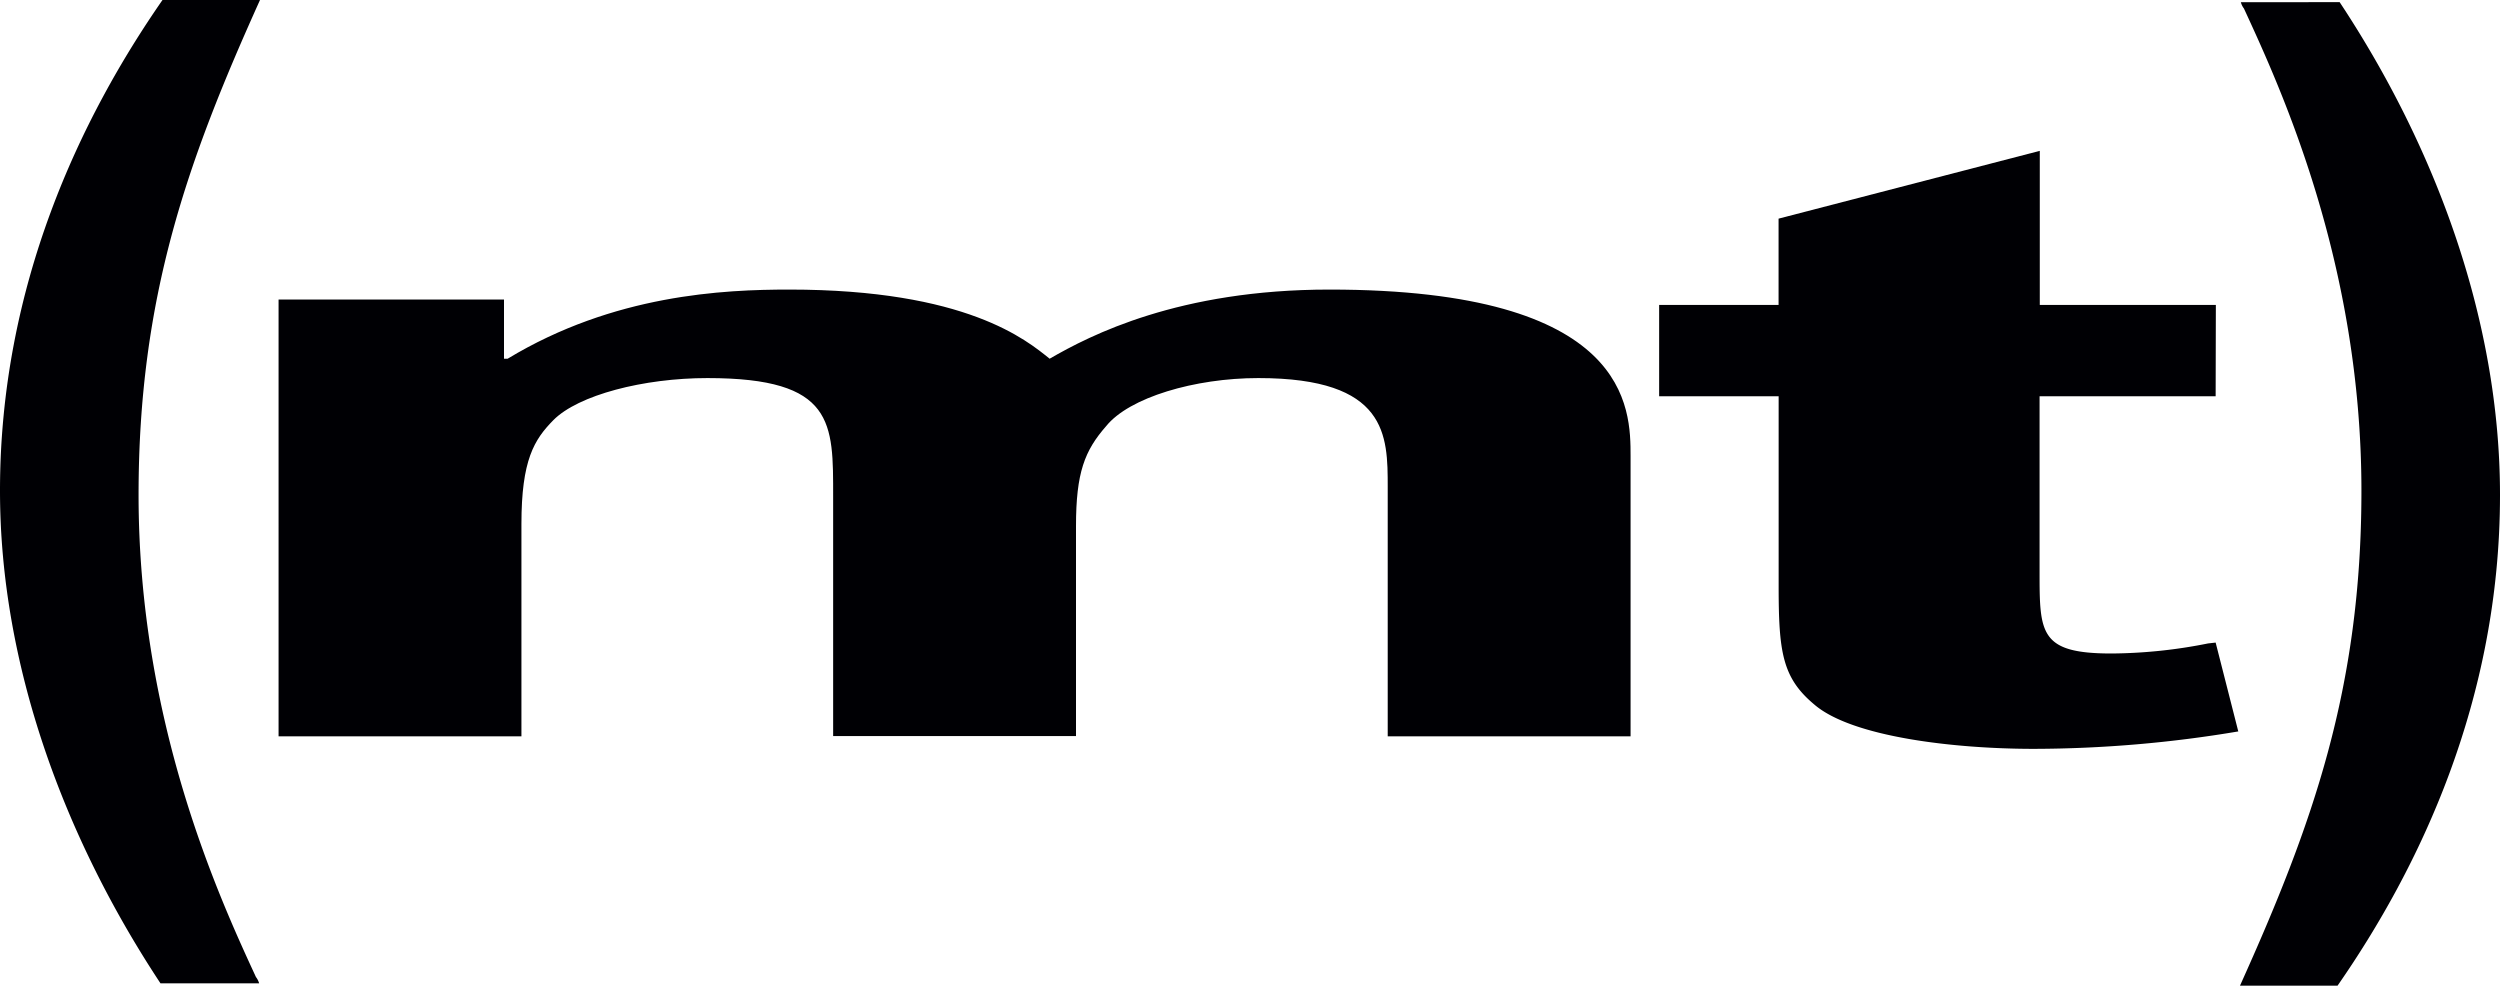
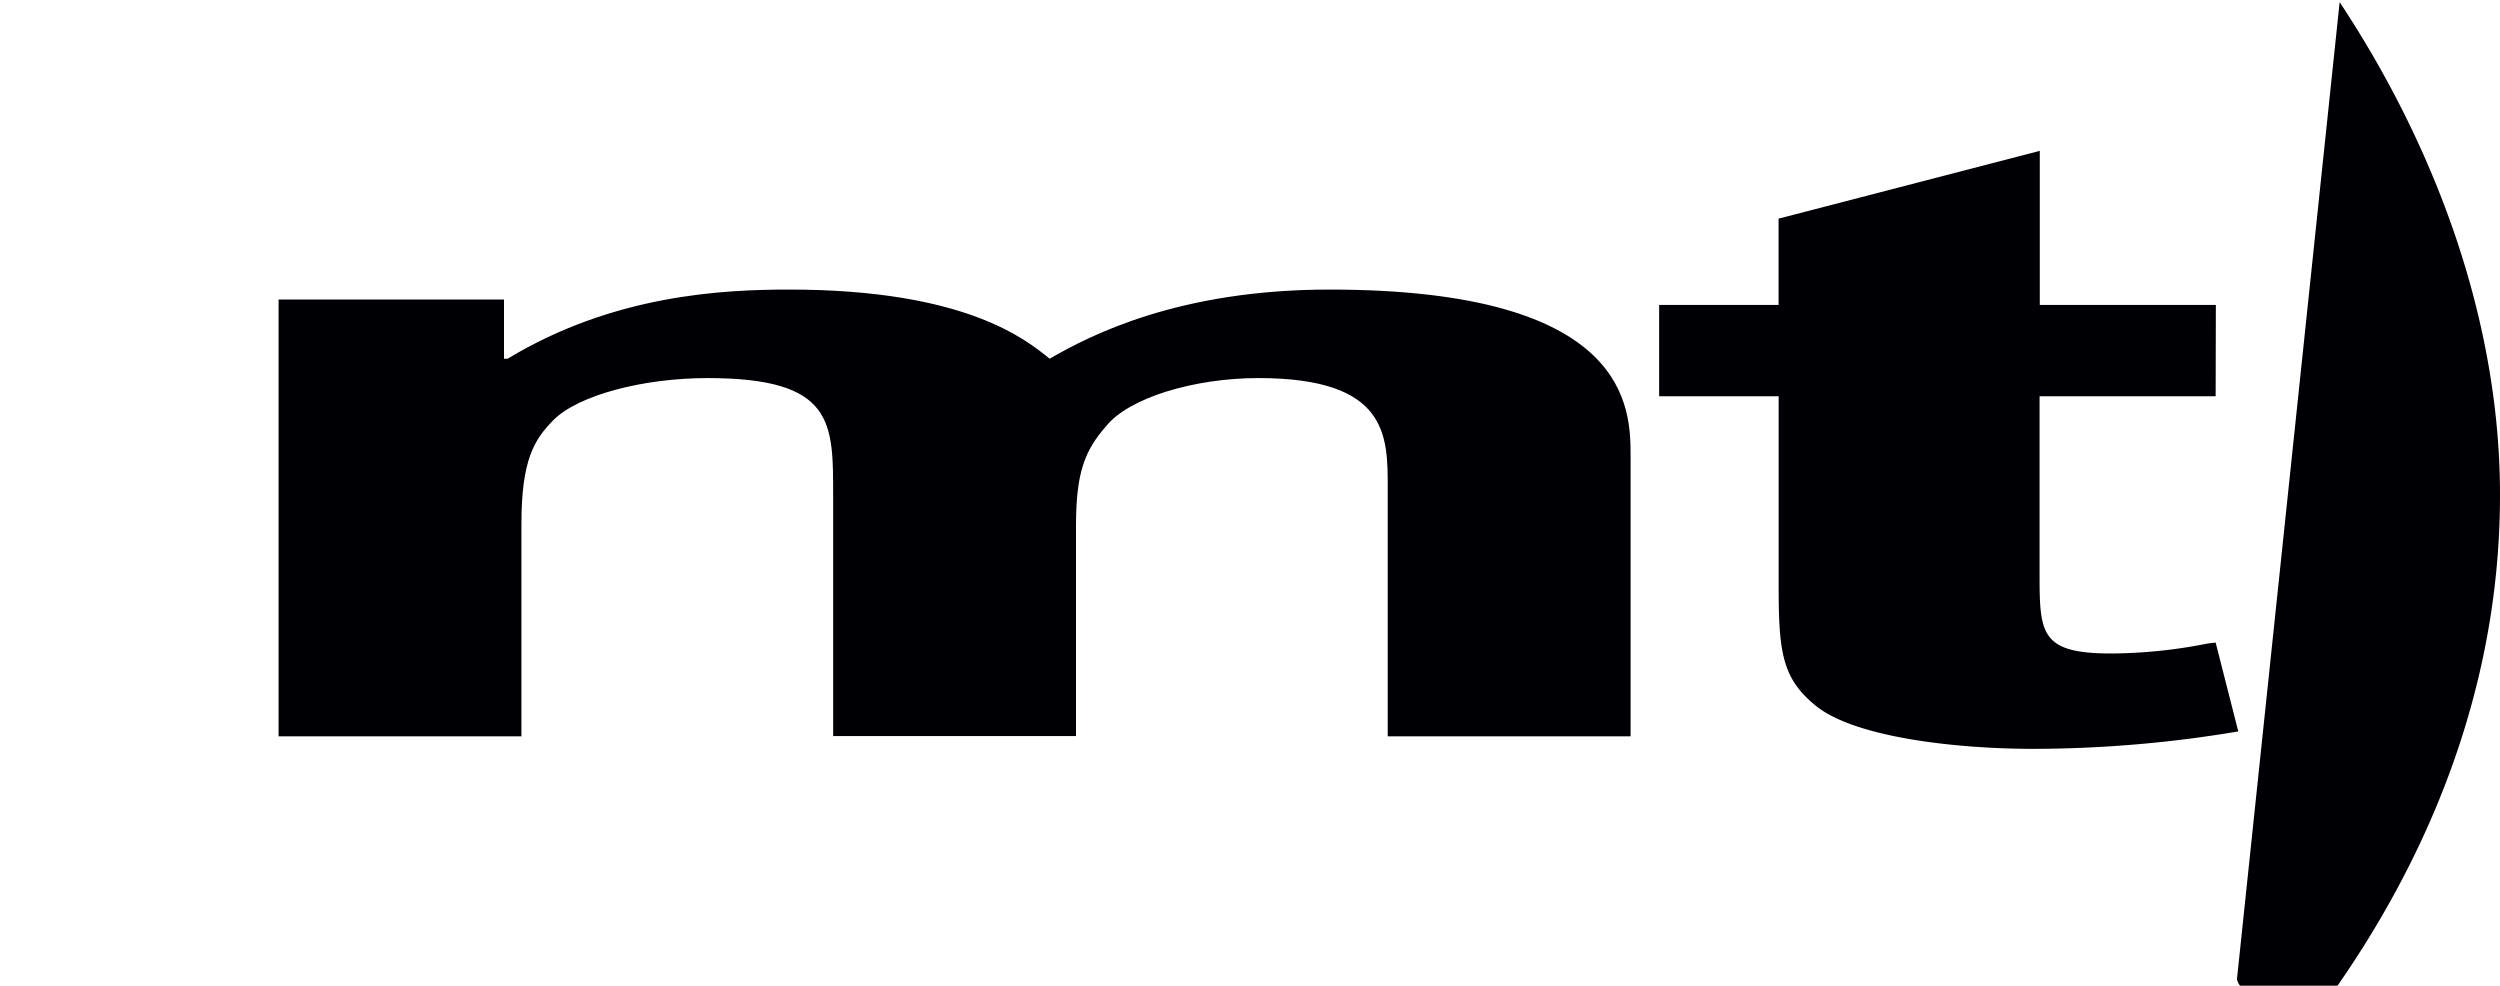
<svg xmlns="http://www.w3.org/2000/svg" viewBox="0 0 350 137.98">
  <defs>
    <style>.cls-1{fill:#000004;}</style>
  </defs>
  <title>MT-Bug</title>
  <g id="Layer_2" data-name="Layer 2">
    <g id="Layer_1-2" data-name="Layer 1">
      <path class="cls-1" d="M70.56,41.93v8.29h.51c14.88-9,30.24-9.68,39.43-9.68,24.79,0,33.22,7.08,36.45,9.68,5.7-3.3,18.09-9.68,39.16-9.68,42.17,0,42.17,16.64,42.17,23.36v39.19h-34V68.18c0-7.23,0-15.25-18.11-15.25-8.91,0-18.09,2.72-21.31,6.73-3,3.42-4.22,6.49-4.22,14v29.39h-34V69.57c0-10.39.24-16.64-17.6-16.64-8.93,0-18.1,2.37-21.58,5.9C74.79,61.55,73,64.38,73,73.37v29.72h-34V41.93Z" />
      <path class="cls-1" d="M310.19,55.48H285.54V80c0,8.66,0,11.49,10.07,11.49a70.51,70.51,0,0,0,13.52-1.41l1.06-.12,3.17,12.44a174.27,174.27,0,0,1-28.61,2.44c-11.12,0-25.45-1.65-30.74-6.2-4.51-3.76-5-7.39-5-16.65V55.48H232.28V42.69H249V30.61l36.57-9.49V42.69h24.65Z" />
-       <path class="cls-1" d="M22.47,137.67C9,117.29,0,93.07,0,68.7,0,39.93,11.31,16.47,22.75,0H36.4c-10.13,22.47-17,41.53-17,69.29,0,31.83,11.29,56.36,16.43,67.49a2.67,2.67,0,0,1,.45.89Z" />
-       <path class="cls-1" d="M327.55.3c13.5,20.4,22.45,44.63,22.45,69,0,28.77-11.3,52.22-22.74,68.69H313.6c10.13-22.48,17-41.56,17-69.28,0-31.86-11.3-56.36-16.45-67.52a2.48,2.48,0,0,1-.43-.88Z" />
+       <path class="cls-1" d="M327.55.3c13.5,20.4,22.45,44.63,22.45,69,0,28.77-11.3,52.22-22.74,68.69H313.6a2.48,2.48,0,0,1-.43-.88Z" />
    </g>
  </g>
</svg>